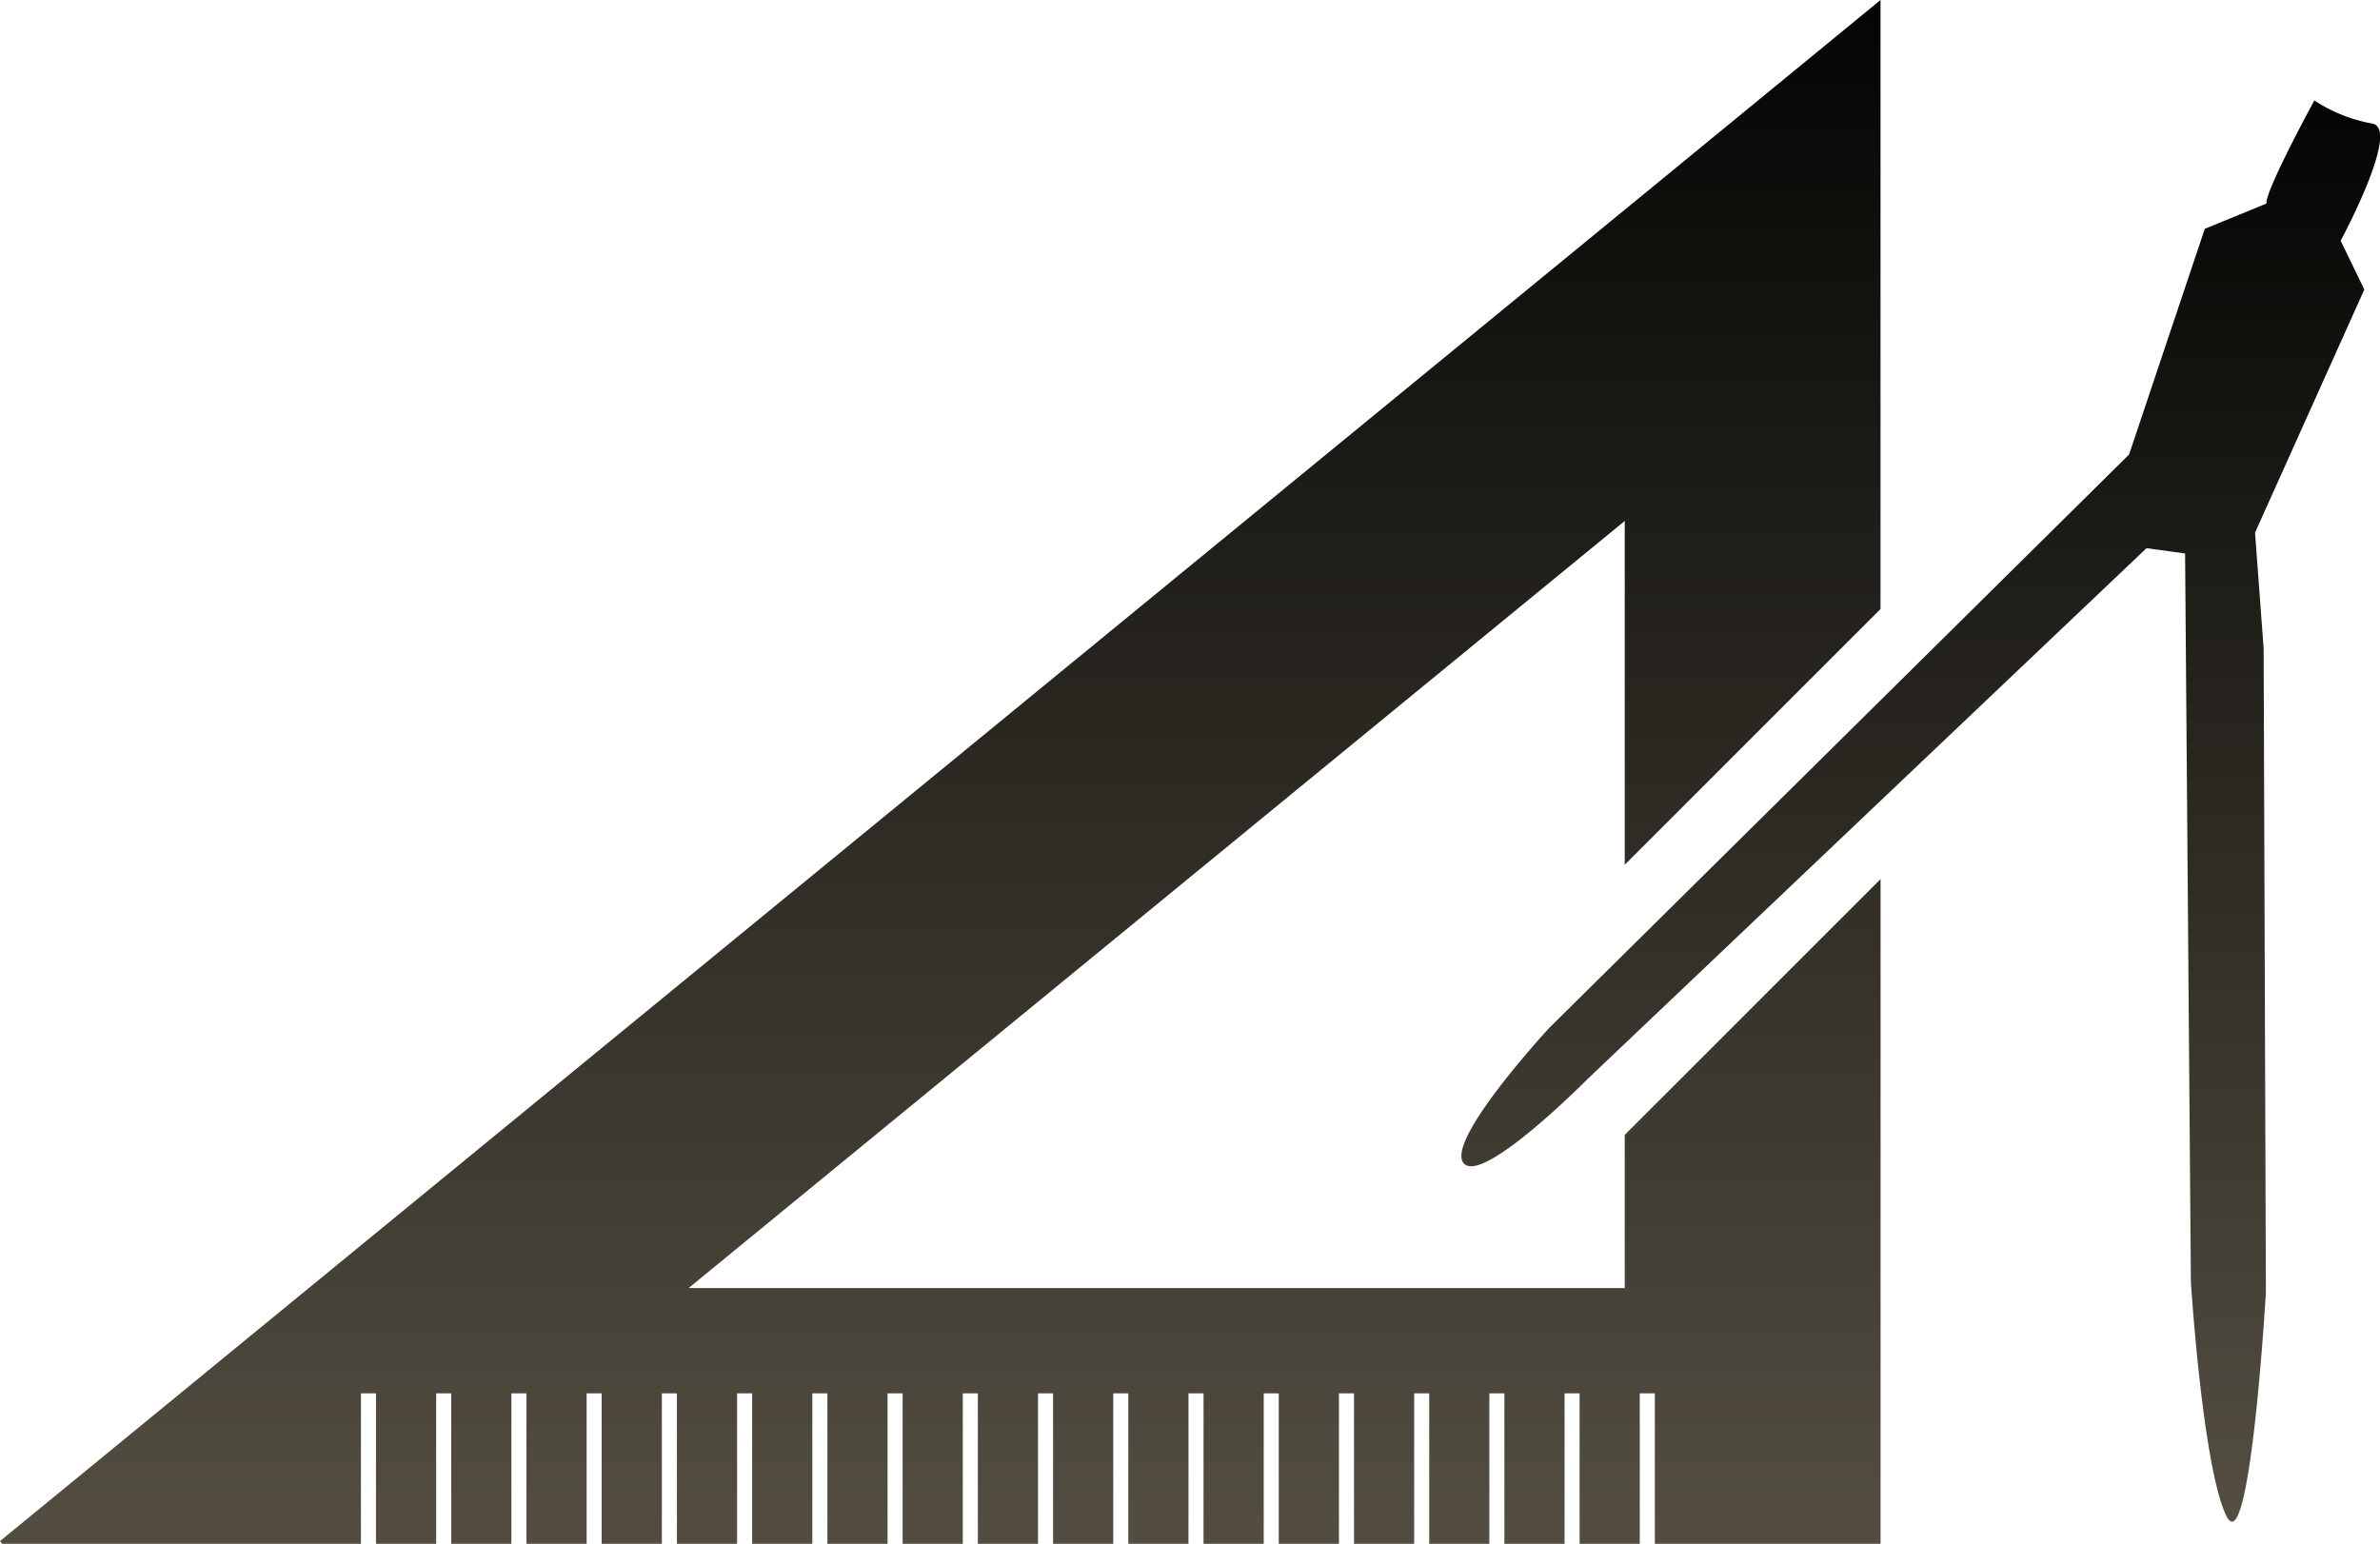
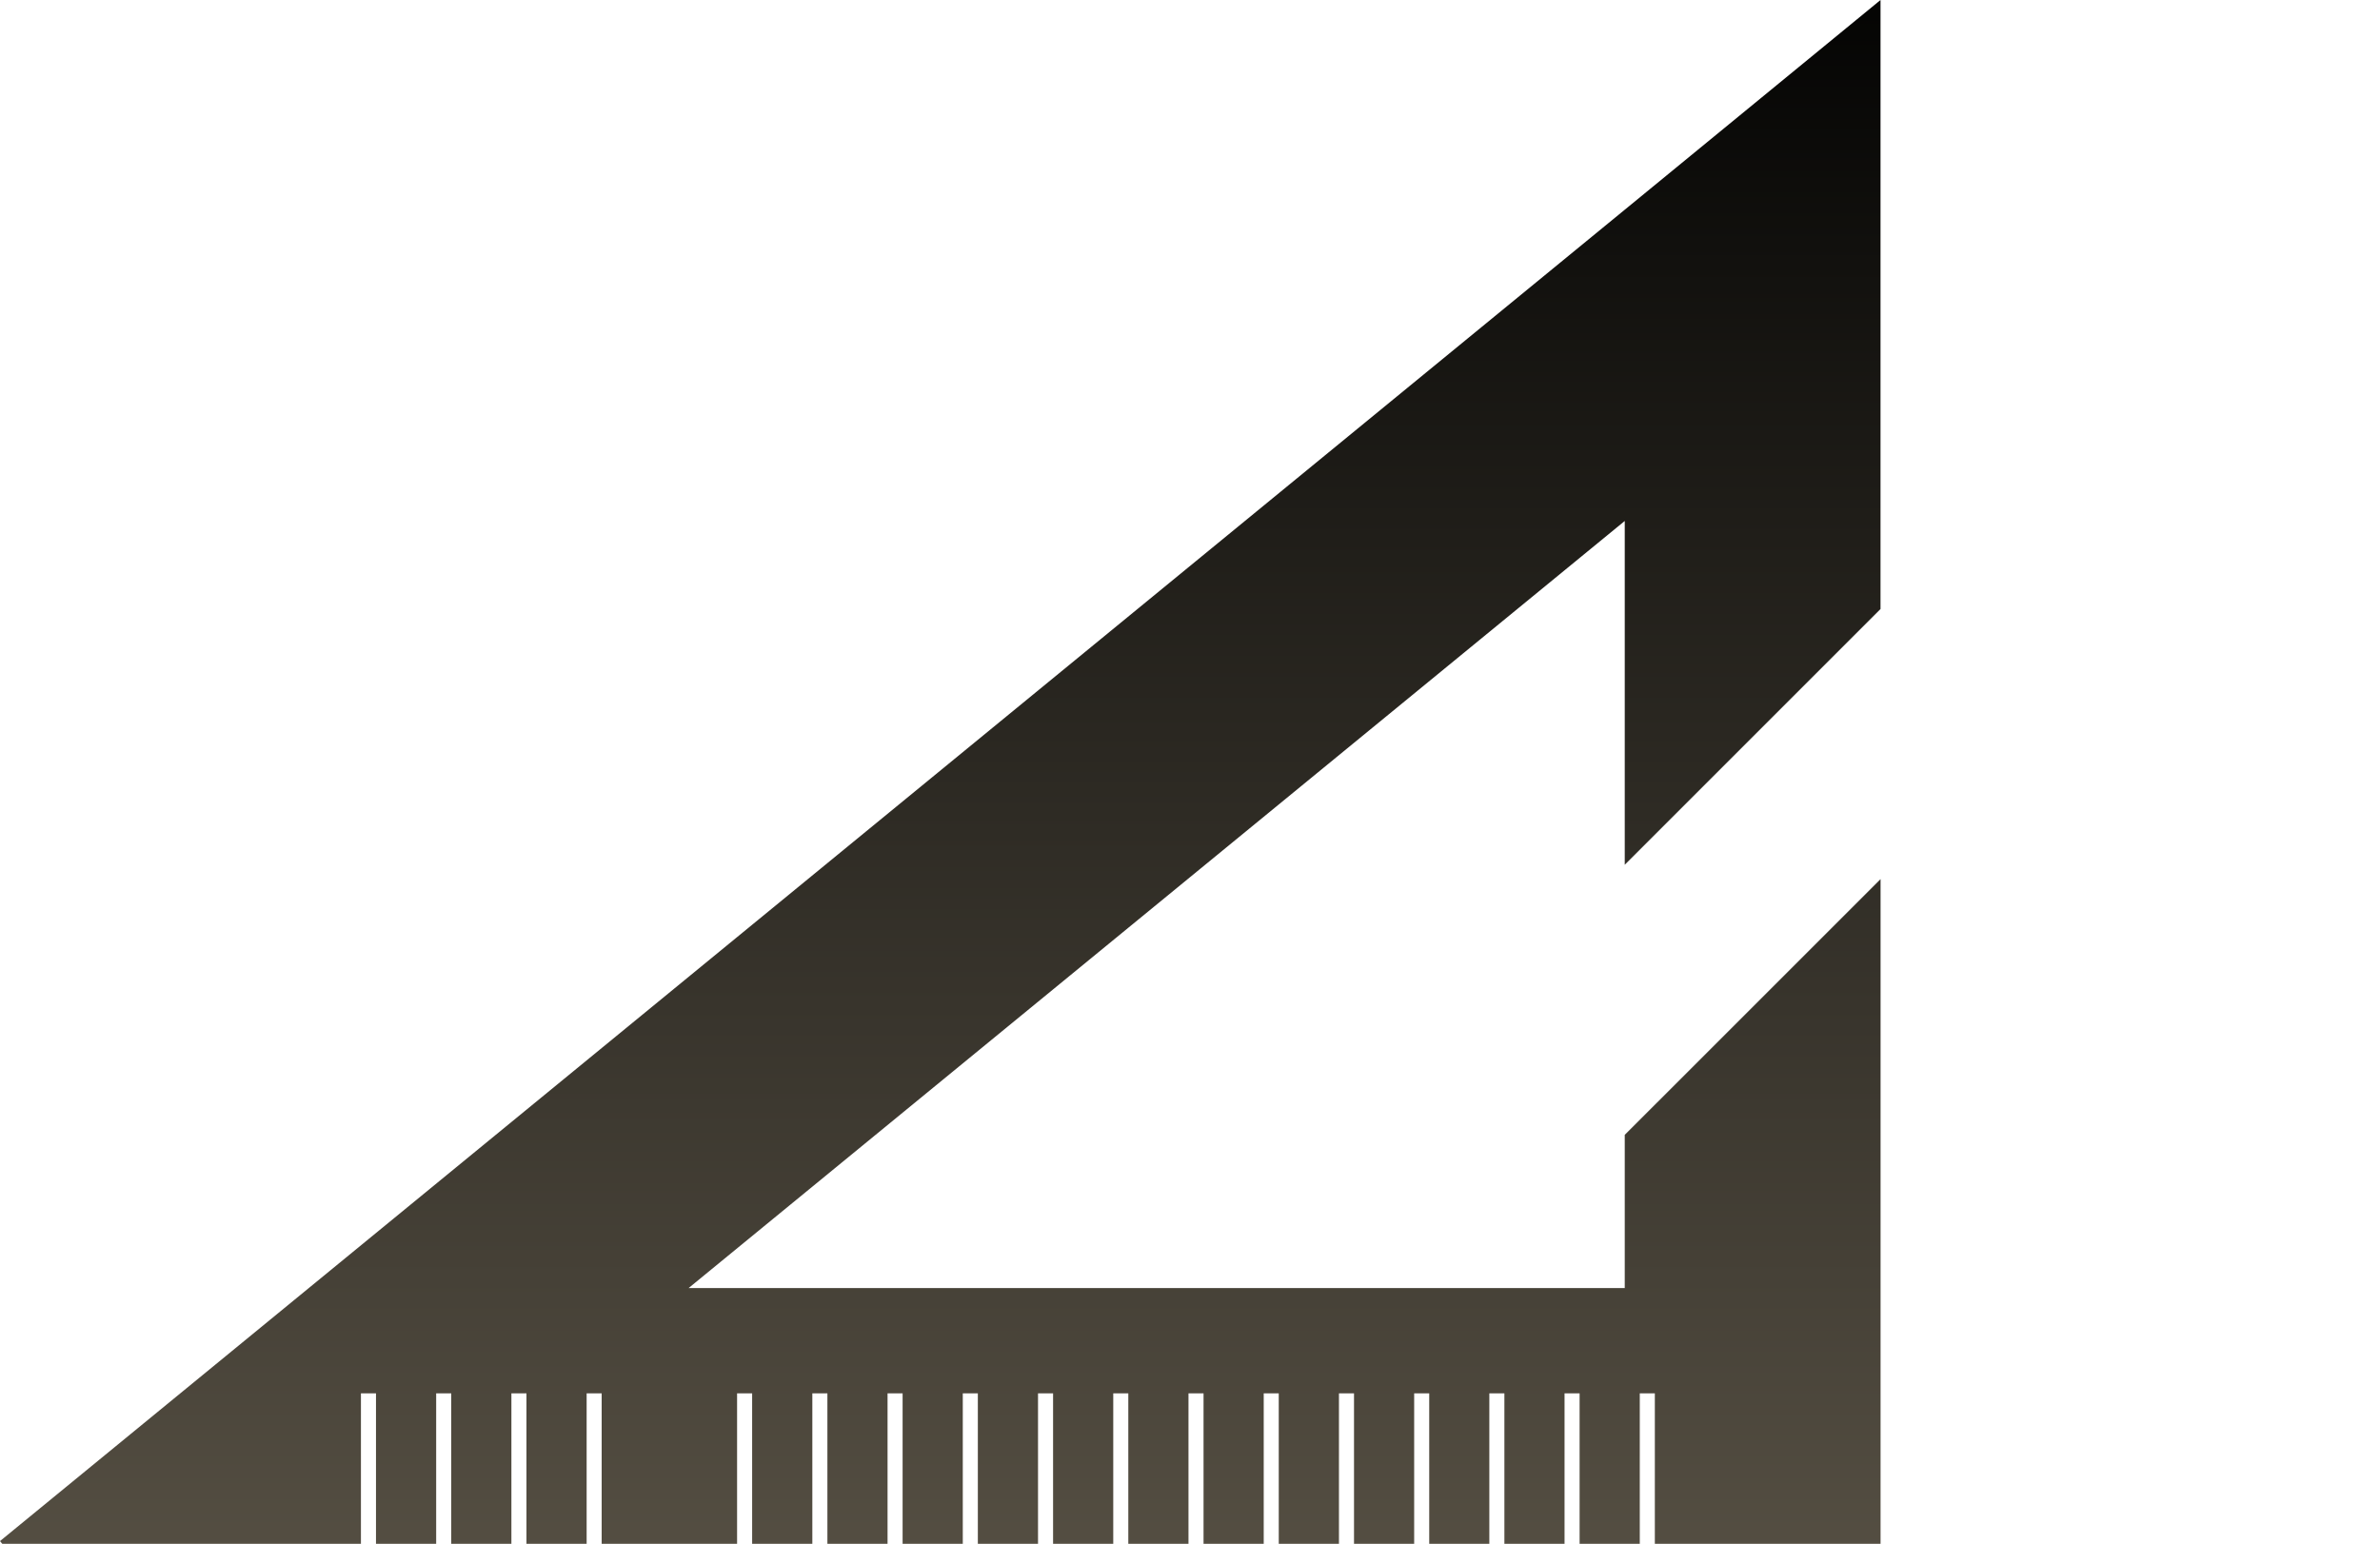
<svg xmlns="http://www.w3.org/2000/svg" id="Group_216" data-name="Group 216" width="105.438" height="68.399" viewBox="0 0 105.438 68.399">
  <defs>
    <linearGradient id="linear-gradient" x1="0.5" x2="0.5" y2="1" gradientUnits="objectBoundingBox">
      <stop offset="0" stop-color="#040403" />
      <stop offset="1" stop-color="#544e42" />
    </linearGradient>
    <clipPath id="clip-path">
-       <rect id="Rectangle_135" data-name="Rectangle 135" width="105.438" height="68.399" fill="url(#linear-gradient)" />
-     </clipPath>
+       </clipPath>
  </defs>
-   <path id="Path_151" data-name="Path 151" d="M83.31,0,71.979,9.292l-58.3,47.777L0,68.279l.1.12H15.99V61.734h.667V68.4h2.666V61.734h.667V68.4h2.666V61.734h.667V68.4h2.666V61.734h.666V68.4h2.667V61.734h.667V68.4h2.665V61.734h.667V68.4h2.667V61.734h.667V68.4h2.665V61.734h.667V68.4h2.666V61.734h.667V68.4h2.666V61.734h.667V68.4h2.666V61.734h.667V68.4h2.666V61.734h.667V68.4h2.666V61.734h.666V68.4h2.667V61.734h.667V68.4h2.665V61.734h.667V68.4H65.98V61.734h.667V68.4h2.665V61.734h.667V68.4h2.666V61.734h.667V68.4h10V38.95L71.979,50.281v6.787H30.507L71.979,23.082V38.314L83.31,26.983Z" transform="translate(0 0)" fill="url(#linear-gradient)" />
+   <path id="Path_151" data-name="Path 151" d="M83.31,0,71.979,9.292l-58.3,47.777L0,68.279l.1.12H15.99V61.734h.667V68.4h2.666V61.734h.667V68.4h2.666V61.734h.667V68.4h2.666V61.734h.666V68.4h2.667h.667V68.4h2.665V61.734h.667V68.4h2.667V61.734h.667V68.4h2.665V61.734h.667V68.4h2.666V61.734h.667V68.4h2.666V61.734h.667V68.4h2.666V61.734h.667V68.4h2.666V61.734h.667V68.4h2.666V61.734h.666V68.4h2.667V61.734h.667V68.4h2.665V61.734h.667V68.4H65.98V61.734h.667V68.4h2.665V61.734h.667V68.4h2.666V61.734h.667V68.4h10V38.95L71.979,50.281v6.787H30.507L71.979,23.082V38.314L83.31,26.983Z" transform="translate(0 0)" fill="url(#linear-gradient)" />
  <g id="Group_215" data-name="Group 215" transform="translate(0 0)">
    <g id="Group_214" data-name="Group 214" clip-path="url(#clip-path)">
      <path id="Path_152" data-name="Path 152" d="M101.018,47.776s-4.6,4.975-3.789,5.983,5.5-3.731,5.5-3.731l24.756-23.513,1.709.234.257,32.283s.52,8.191,1.569,10.353,1.754-9.9,1.754-9.9l-.1-28.523-.381-5.136,4.842-10.772-1.049-2.162s2.706-5.011,1.386-5.192a6.89,6.89,0,0,1-2.551-1.023s-2.2,4.034-2.121,4.568l-2.733,1.12-3.355,10Z" transform="translate(-32.391 -2.227)" fill="url(#linear-gradient)" />
    </g>
  </g>
</svg>